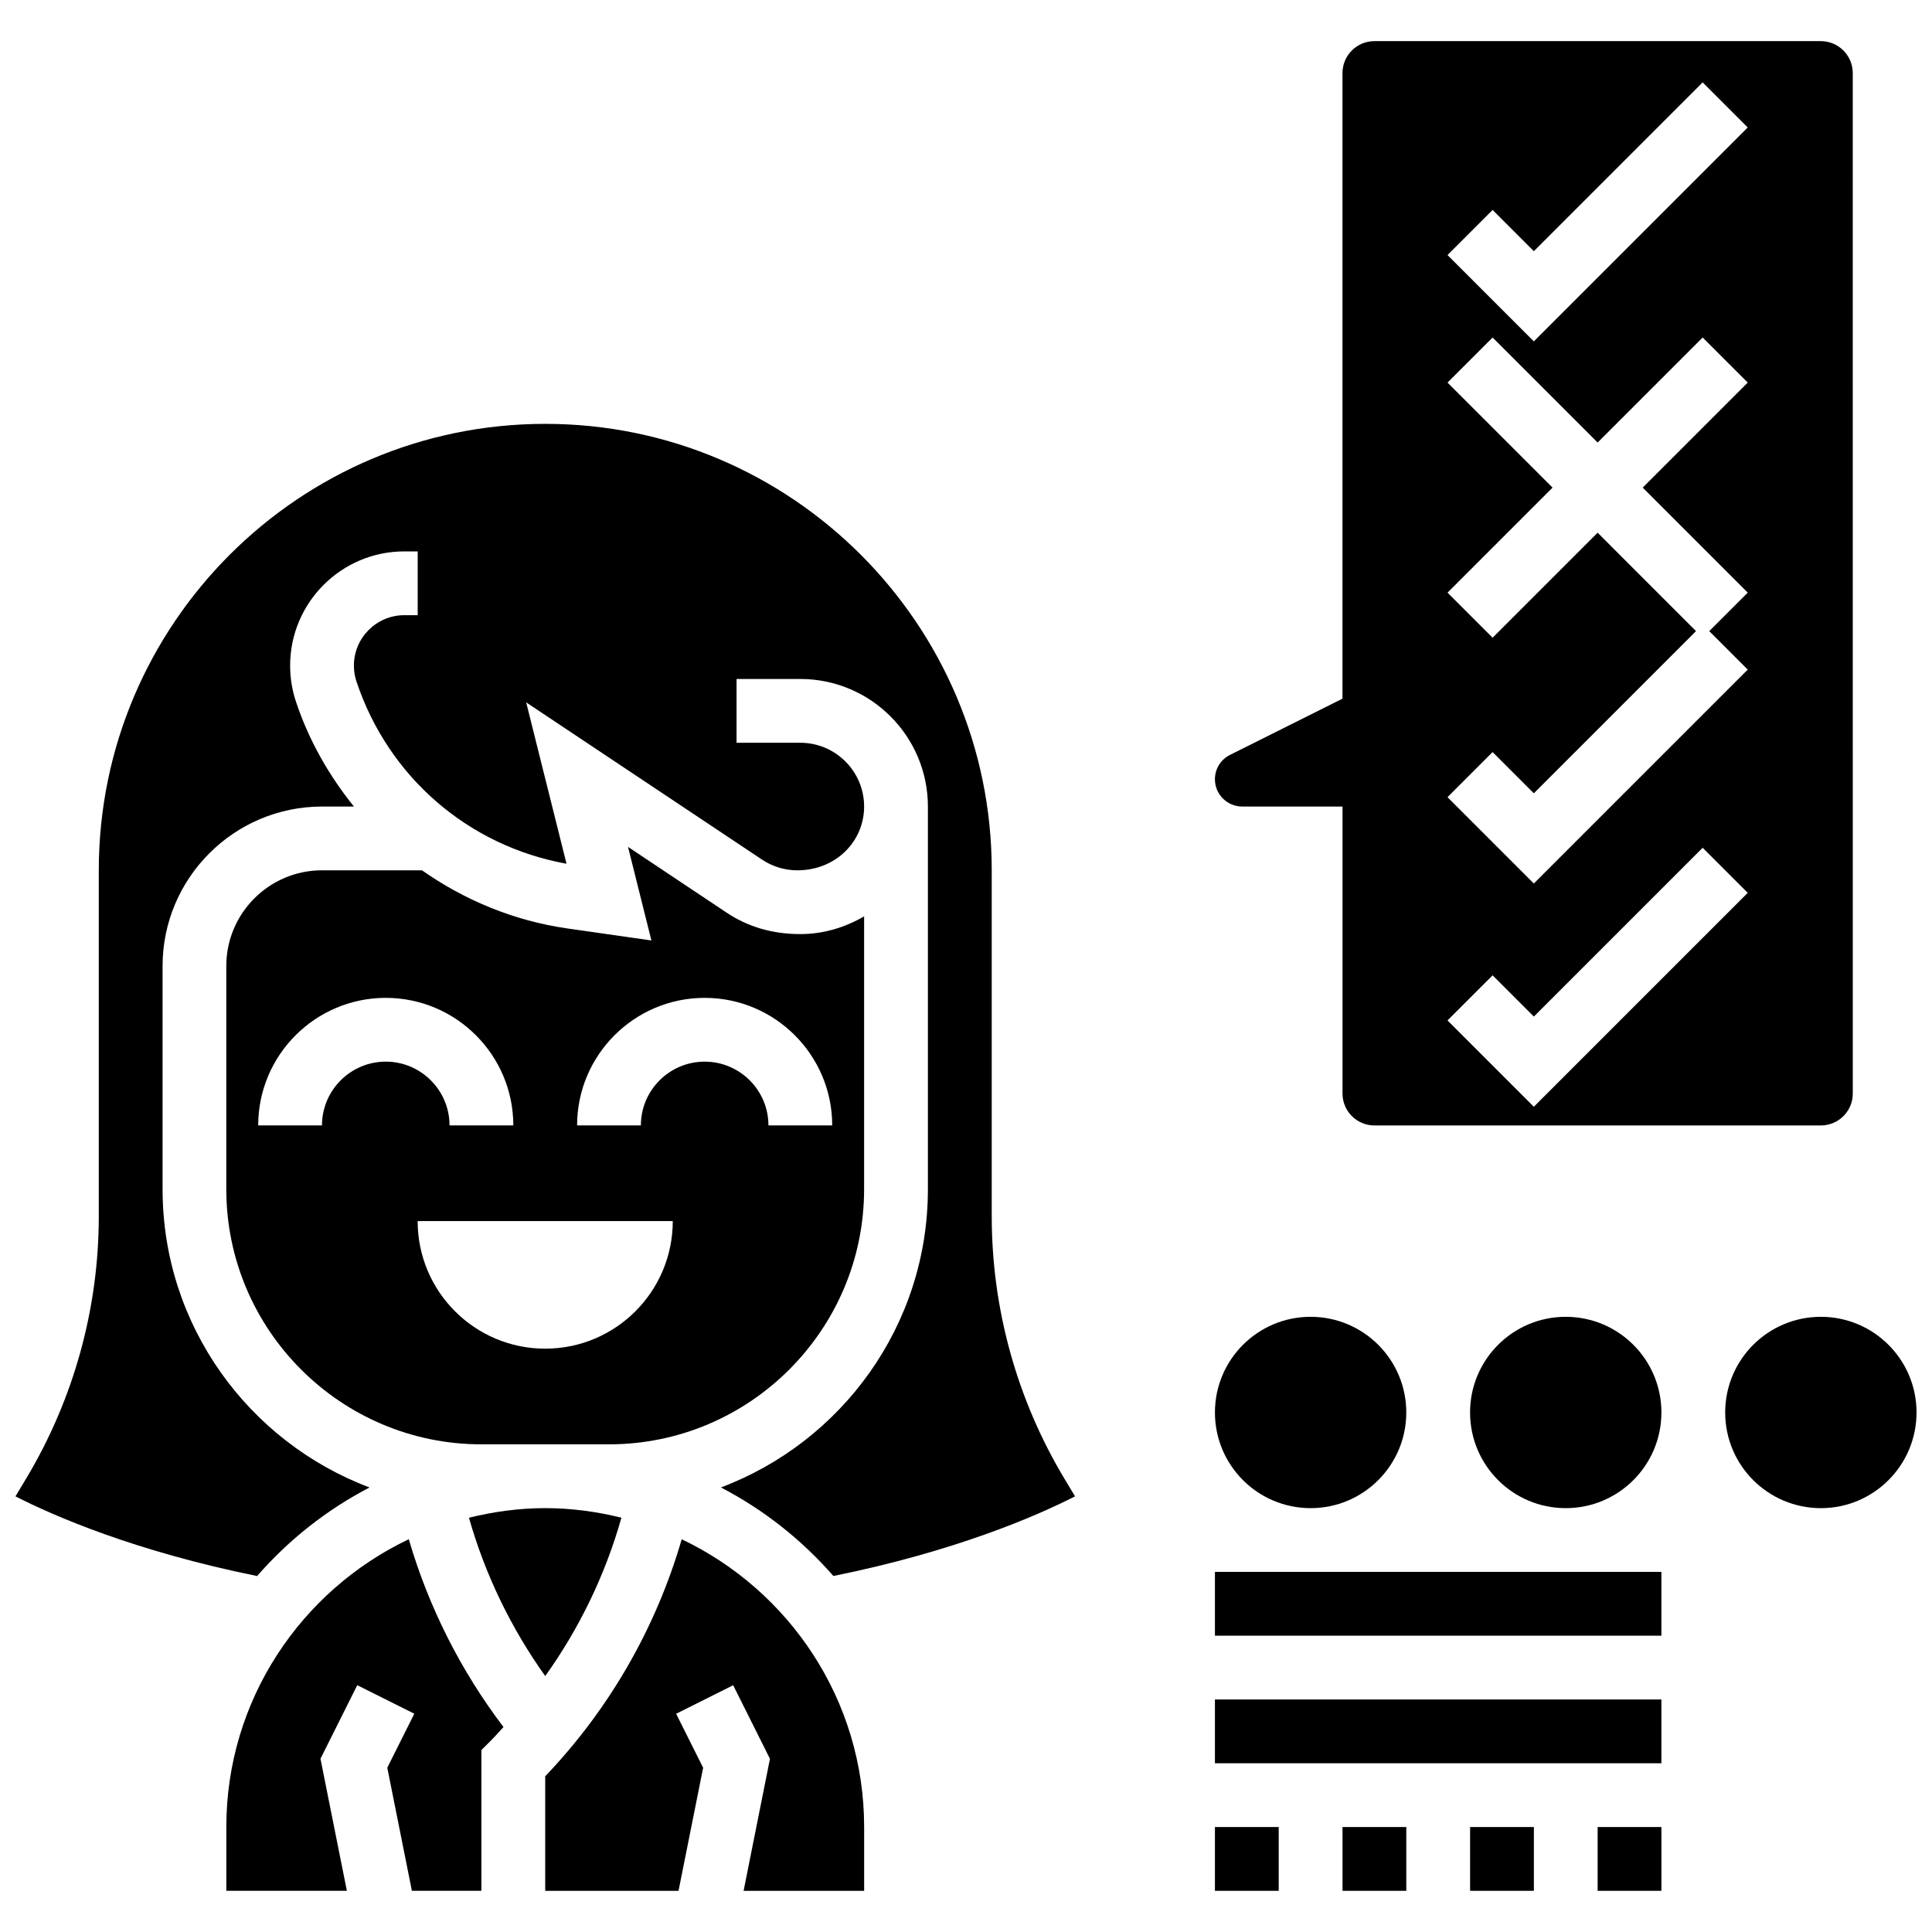
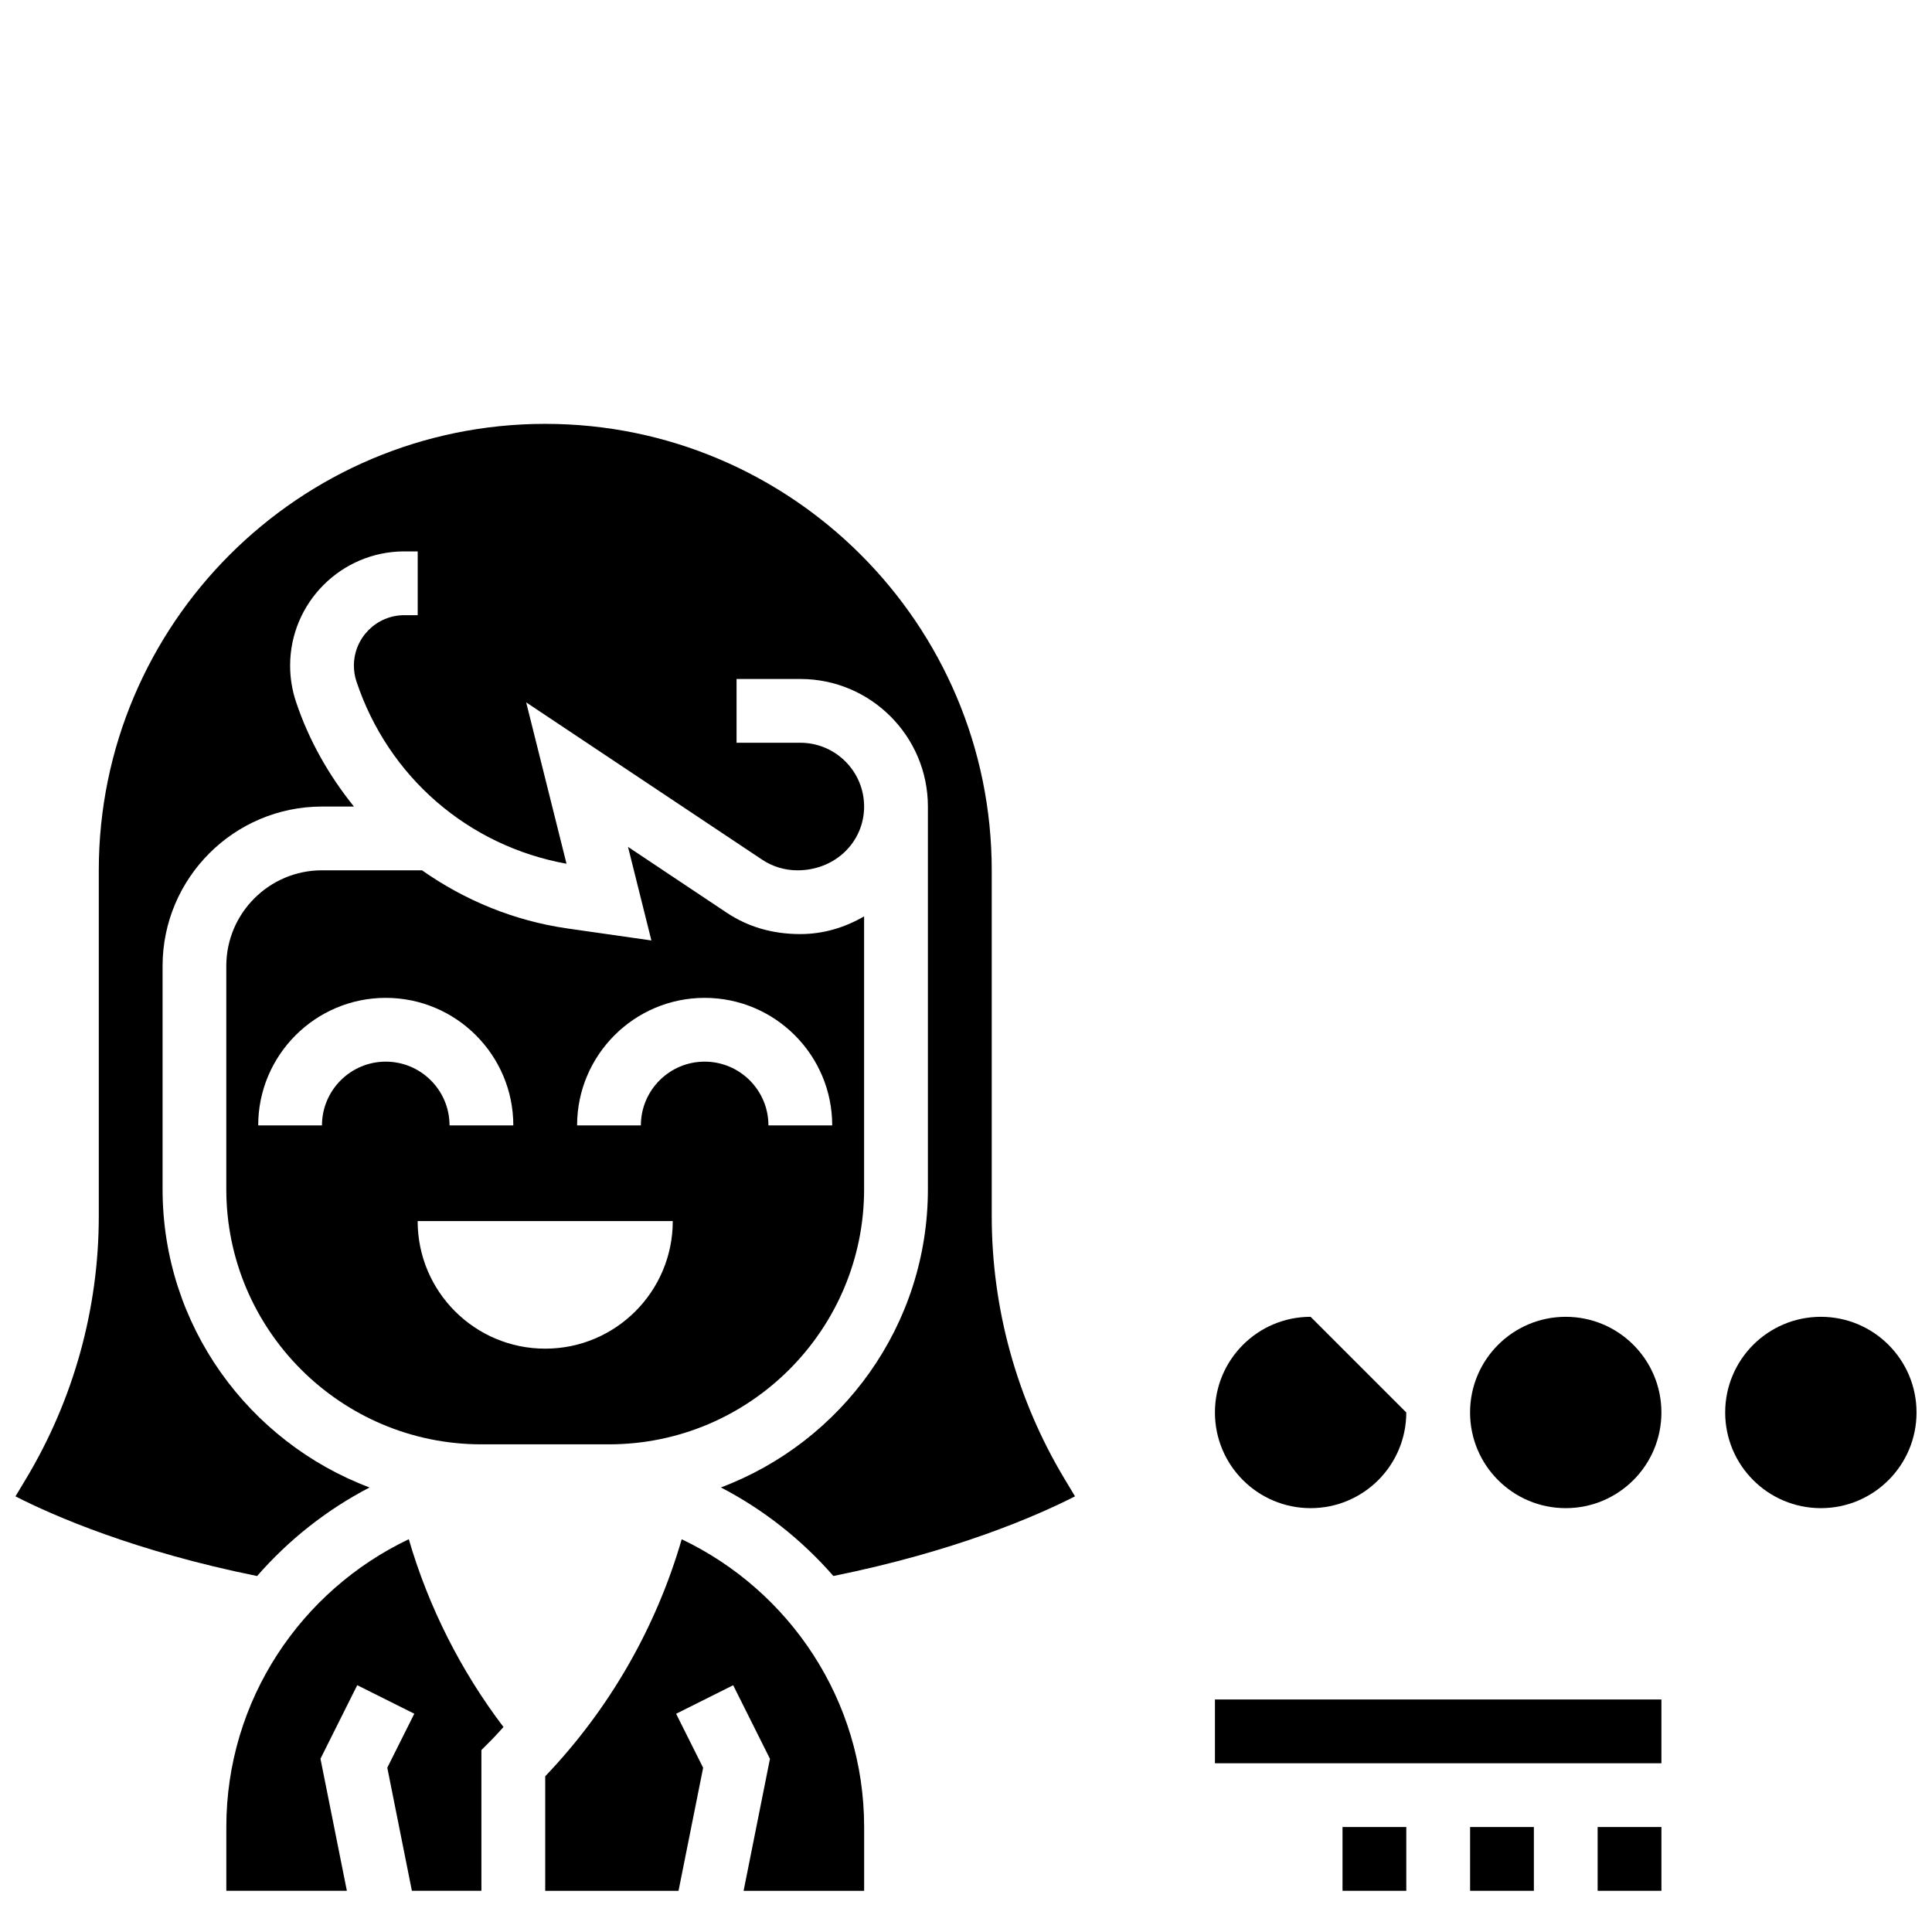
<svg xmlns="http://www.w3.org/2000/svg" width="800px" height="800px" version="1.1" viewBox="144 144 512 512">
  <defs>
    <clipPath id="b">
      <path d="m148.09 256h280.91v306h-280.91z" />
    </clipPath>
    <clipPath id="a">
      <path d="m601 492h50.902v52h-50.902z" />
    </clipPath>
  </defs>
-   <path d="m473.19 357.74h26.59v76.062c0 4.664 3.793 8.453 8.453 8.453h118.32c4.656 0 8.453-3.785 8.453-8.453l-0.008-270.45c0-4.656-3.793-8.453-8.453-8.453h-118.32c-4.656 0-8.453 3.793-8.453 8.453v165.8l-29.816 14.906c-2.461 1.234-3.988 3.703-3.988 6.457 0.004 3.984 3.242 7.223 7.223 7.223zm66.367-158.1 10.926 10.926 44.734-44.734 11.949 11.949-56.684 56.684-22.879-22.879zm27.832 85.535-27.832 27.832-11.949-11.949 27.832-27.836-27.832-27.832 11.949-11.949 27.832 27.832 27.832-27.832 11.949 11.949-27.832 27.832 27.832 27.832-10.203 10.199 10.199 10.199-56.684 56.684-22.879-22.879 11.949-11.949 10.926 10.926 42.984-42.984zm-27.832 117.3 10.926 10.926 44.734-44.734 11.949 11.949-56.684 56.684-22.879-22.879z" />
-   <path d="m288.5 543.67c-6.981 0-13.727 0.945-20.223 2.543 4.258 15.02 11.148 29.258 20.215 41.961 9.078-12.703 15.922-26.859 20.191-41.969-6.484-1.598-13.219-2.535-20.184-2.535z" />
  <path d="m324.66 551.92c-6.836 23.527-19.191 45.027-36.172 62.809v30.359h35.328l6.523-32.613-7.16-14.309 15.121-7.562 9.746 19.496-6.984 34.988h31.945v-16.902c0-33.645-19.816-62.684-48.348-76.266z" />
  <g clip-path="url(#b)">
    <path d="m406.82 466.31v-91.664c0-65.246-53.074-118.32-118.32-118.32s-118.32 53.074-118.32 118.32v91.664c0 24.5-6.668 48.562-19.27 69.562l-2.812 4.68c10.277 5.25 31.828 14.594 64.035 21.113 8.352-9.574 18.434-17.562 29.801-23.469-31.988-12.051-54.848-42.883-54.848-79.035v-59.16c0-23.301 18.957-42.258 42.258-42.258h8.453c-6.566-8.156-11.906-17.418-15.355-27.77-1.031-3.094-1.555-6.312-1.555-9.582 0-16.684 13.574-30.266 30.266-30.266h3.543v16.902h-3.543c-7.371 0-13.363 5.992-13.363 13.363 0 1.445 0.227 2.863 0.684 4.227 8.426 25.285 29.613 43.574 55.66 48.281l-10.691-42.766 62.508 41.672c2.789 1.859 6.027 2.84 9.371 2.84 10.098 0 17.68-7.582 17.68-16.902 0-9.32-7.582-16.902-16.902-16.902h-16.902v-16.902h16.902c18.645 0 33.805 15.16 33.805 33.805v101.41c0 36.156-22.859 66.984-54.848 79.035 11.367 5.906 21.449 13.902 29.801 23.469 32.199-6.516 53.75-15.855 64.035-21.113l-2.812-4.684c-12.602-20.988-19.258-45.047-19.258-69.547z" />
  </g>
  <path d="m203.98 628.18v16.902h31.945l-6.996-34.996 9.746-19.496 15.121 7.562-7.16 14.309 6.519 32.621h18.426v-37.305l2.477-2.477c1.168-1.168 2.25-2.41 3.371-3.617-11.309-14.891-19.859-31.828-25.094-49.777-28.539 13.582-48.355 42.621-48.355 76.273z" />
  <path d="m255.83 374.64h-26.504c-13.977 0-25.355 11.375-25.355 25.355v59.16c0 37.277 30.332 67.609 67.609 67.609h33.797c37.289 0 67.621-30.332 67.621-67.621v-72.301c-4.996 2.914-10.715 4.699-16.902 4.699-7.481 0-13.961-1.961-19.531-5.68l-26.133-17.426 6.195 24.797-22.203-3.176c-14.262-2.039-27.328-7.508-38.594-15.418zm-26.504 67.609h-16.902c0-18.645 15.16-33.805 33.805-33.805s33.805 15.16 33.805 33.805h-16.902c0-9.32-7.582-16.902-16.902-16.902-9.32 0-16.902 7.582-16.902 16.902zm59.16 59.16c-18.668 0-33.805-15.137-33.805-33.805h67.609c0 18.668-15.137 33.805-33.805 33.805zm42.254-92.965c18.645 0 33.805 15.16 33.805 33.805h-16.902c0-9.32-7.582-16.902-16.902-16.902-9.32 0-16.902 7.582-16.902 16.902h-16.902c0-18.641 15.172-33.805 33.805-33.805z" />
-   <path d="m516.68 518.32c0 14.004-11.352 25.355-25.355 25.355s-25.355-11.352-25.355-25.355c0-14 11.352-25.352 25.355-25.352s25.355 11.352 25.355 25.352" />
+   <path d="m516.68 518.32c0 14.004-11.352 25.355-25.355 25.355s-25.355-11.352-25.355-25.355c0-14 11.352-25.352 25.355-25.352" />
  <path d="m584.29 518.32c0 14.004-11.352 25.355-25.355 25.355-14 0-25.352-11.352-25.352-25.355 0-14 11.352-25.352 25.352-25.352 14.004 0 25.355 11.352 25.355 25.352" />
  <g clip-path="url(#a)">
    <path d="m651.9 518.32c0 14.004-11.352 25.355-25.352 25.355-14.004 0-25.355-11.352-25.355-25.355 0-14 11.352-25.352 25.355-25.352 14 0 25.352 11.352 25.352 25.352" />
  </g>
-   <path d="m465.97 560.57h118.32v16.902h-118.32z" />
  <path d="m465.97 594.38h118.32v16.902h-118.32z" />
  <path d="m567.39 628.18h16.902v16.902h-16.902z" />
  <path d="m499.78 628.18h16.902v16.902h-16.902z" />
  <path d="m533.59 628.18h16.902v16.902h-16.902z" />
-   <path d="m465.97 628.18h16.902v16.902h-16.902z" />
</svg>